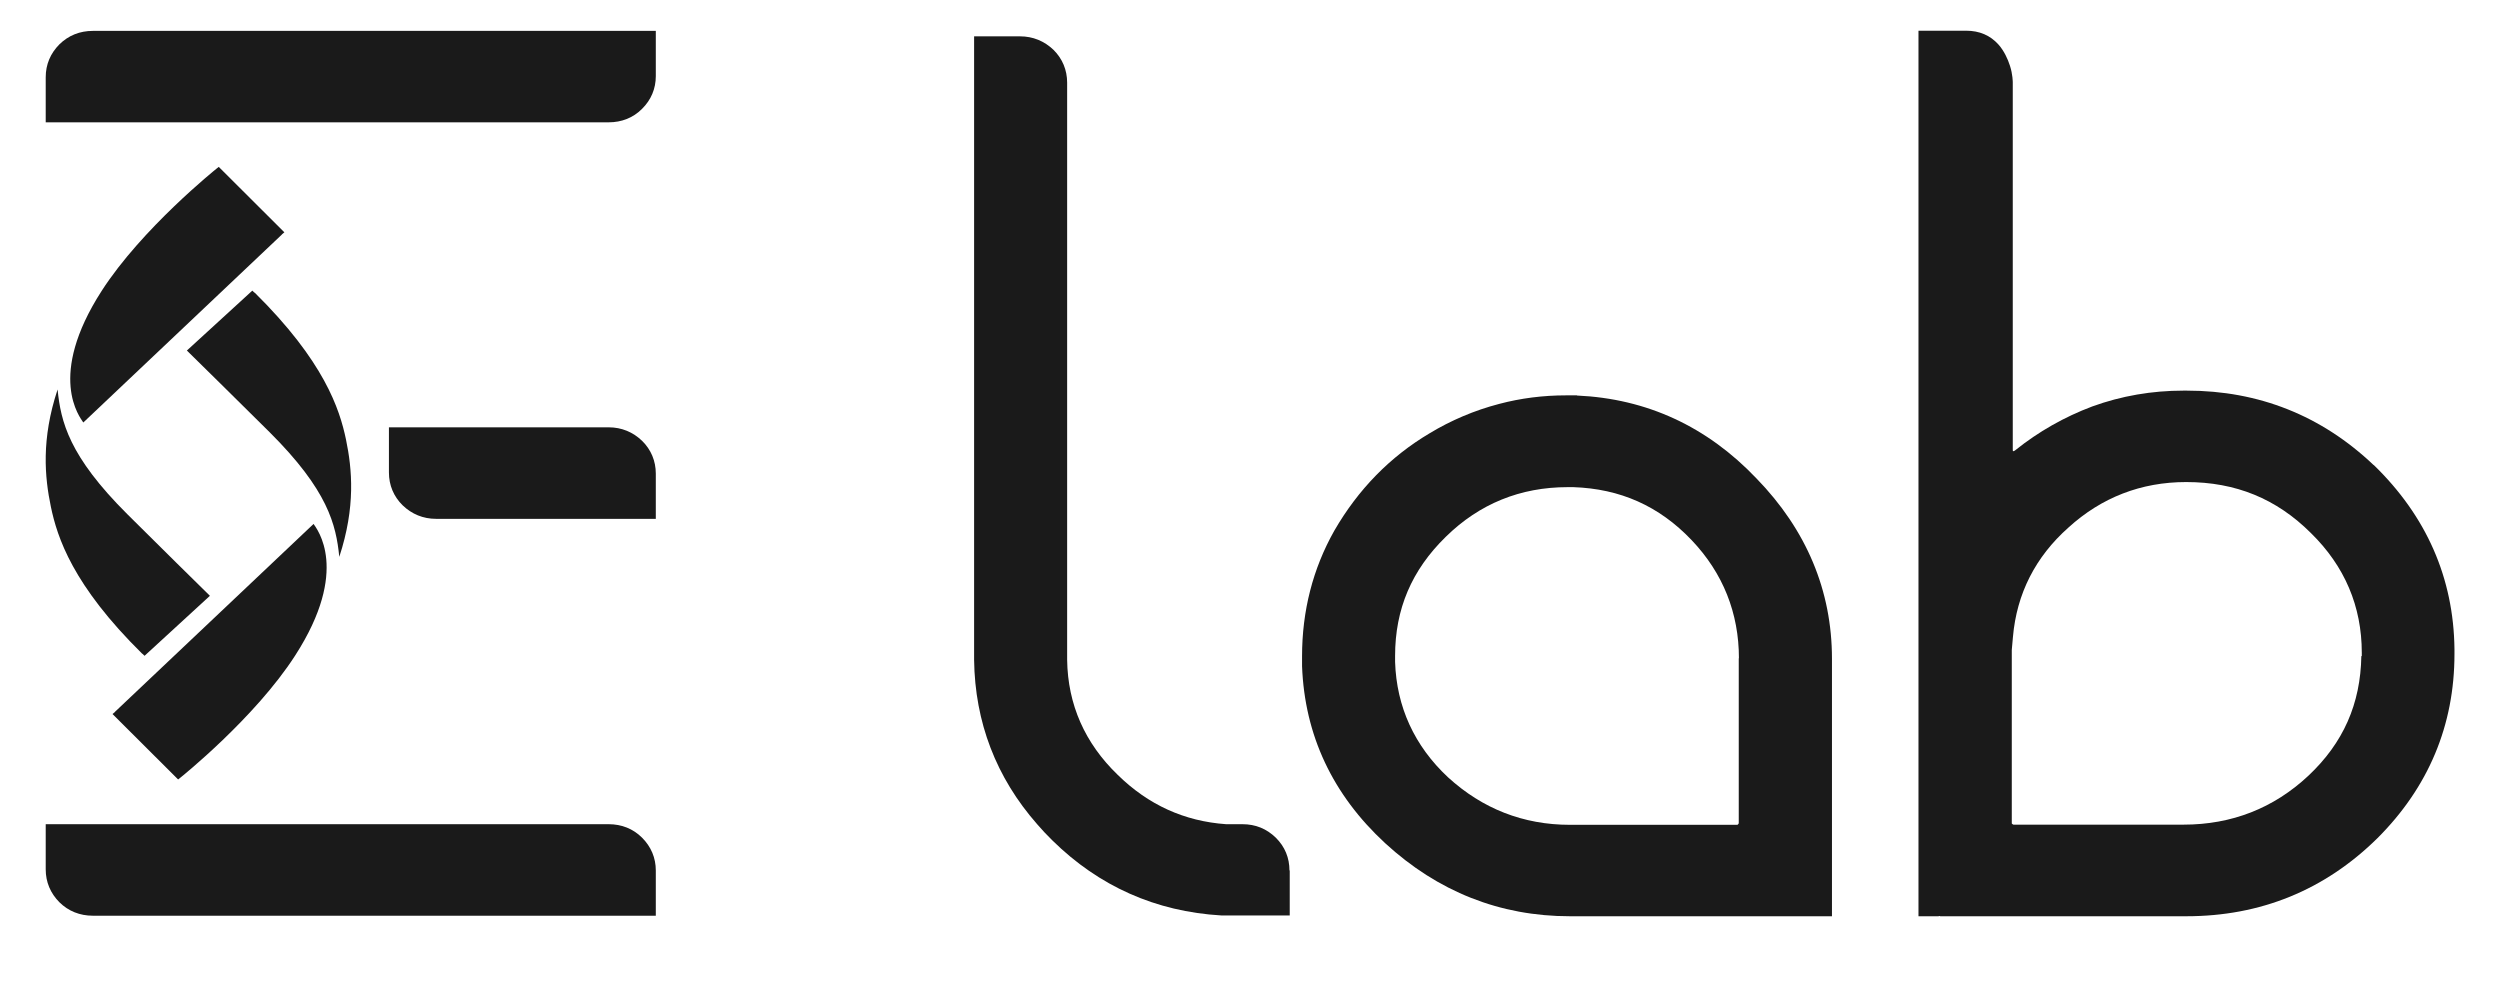
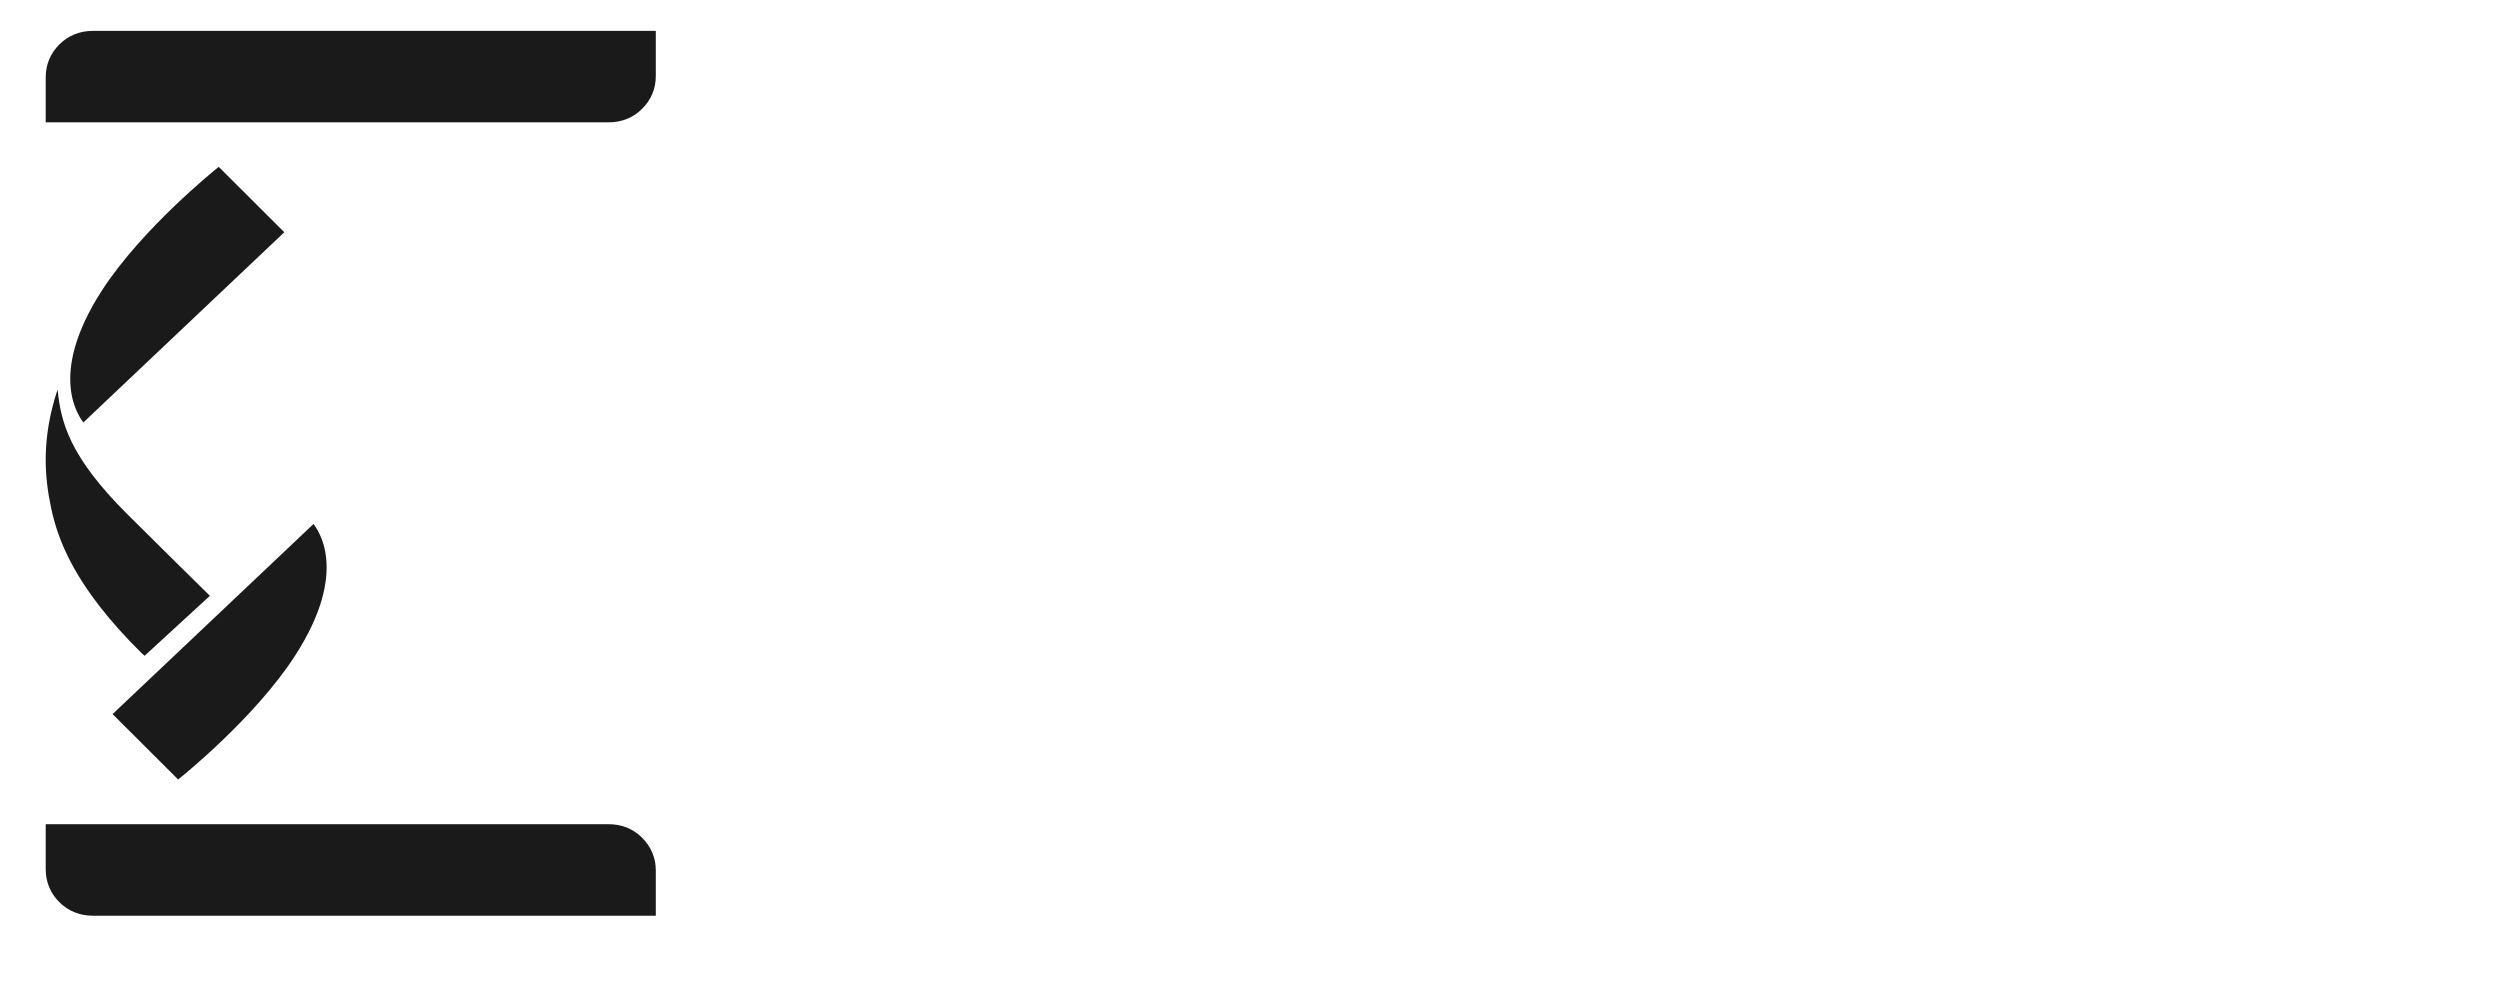
<svg xmlns="http://www.w3.org/2000/svg" width="28" height="11" viewBox="0 0 28 11" fill="none">
  <path d="M7.345 0.346V0.852C7.345 0.994 7.292 1.119 7.191 1.219C7.091 1.32 6.962 1.37 6.817 1.37H0.512V0.865C0.512 0.722 0.565 0.598 0.665 0.497C0.768 0.396 0.895 0.346 1.04 0.346H7.345Z" fill="#1A1A1A" />
  <path d="M7.345 10.256V9.75C7.345 9.608 7.292 9.483 7.191 9.382C7.091 9.282 6.962 9.231 6.817 9.231H0.512V9.737C0.512 9.879 0.565 10.004 0.665 10.105C0.766 10.205 0.895 10.256 1.04 10.256H7.345Z" fill="#1A1A1A" />
-   <path d="M7.345 5.305V5.811H4.884C4.739 5.811 4.612 5.758 4.51 5.66C4.409 5.561 4.356 5.434 4.356 5.292V4.786H6.817C6.962 4.786 7.089 4.839 7.191 4.937C7.292 5.036 7.345 5.163 7.345 5.305Z" fill="#1A1A1A" />
  <path d="M1.289 7.973L1.26 7.997L1.995 8.73L2.02 8.71C2.02 8.71 2.857 8.041 3.307 7.34C3.924 6.382 3.548 5.924 3.512 5.868C3.512 5.868 1.305 7.955 1.287 7.973H1.289Z" fill="#1A1A1A" />
-   <path d="M2.851 3.279L2.826 3.255L2.093 3.926C2.093 3.926 2.788 4.609 3.018 4.839C3.673 5.491 3.764 5.876 3.8 6.237C3.984 5.677 3.944 5.255 3.875 4.922C3.804 4.583 3.632 4.047 2.851 3.276V3.279Z" fill="#1A1A1A" />
  <path d="M3.156 2.626L3.185 2.602L2.45 1.869L2.425 1.889C2.425 1.889 1.588 2.559 1.138 3.259C0.521 4.218 0.897 4.675 0.933 4.732C0.933 4.732 3.14 2.644 3.158 2.626H3.156Z" fill="#1A1A1A" />
  <path d="M1.594 7.321L1.619 7.345L2.351 6.673C2.351 6.673 1.656 5.99 1.427 5.76C0.772 5.108 0.681 4.723 0.645 4.362C0.46 4.922 0.501 5.345 0.57 5.677C0.641 6.016 0.812 6.553 1.594 7.323V7.321Z" fill="#1A1A1A" />
-   <path d="M14.445 9.748V10.253H13.678C12.946 10.21 12.309 9.927 11.787 9.413C11.727 9.354 11.669 9.293 11.616 9.231C11.157 8.708 10.919 8.089 10.91 7.391V0.407H11.424C11.569 0.407 11.696 0.46 11.799 0.558C11.899 0.657 11.952 0.784 11.952 0.926V7.391C11.959 7.89 12.15 8.323 12.518 8.678C12.861 9.015 13.266 9.198 13.732 9.231H13.915C14.062 9.231 14.186 9.282 14.289 9.382C14.391 9.483 14.442 9.608 14.442 9.75L14.445 9.748Z" fill="#1A1A1A" />
-   <path d="M17.661 4.428H17.541C17.282 4.428 17.031 4.46 16.79 4.524C16.514 4.596 16.251 4.708 16.013 4.852C15.569 5.115 15.211 5.482 14.944 5.944C14.703 6.371 14.583 6.844 14.583 7.351V7.461C14.612 8.233 14.924 8.899 15.514 9.444C16.104 9.986 16.799 10.262 17.583 10.262H20.518V7.378C20.518 6.616 20.233 5.935 19.672 5.358C19.12 4.778 18.445 4.465 17.663 4.43L17.661 4.428ZM19.474 7.371V9.218C19.474 9.218 19.474 9.225 19.467 9.231C19.463 9.236 19.46 9.238 19.46 9.238H17.583C17.062 9.238 16.603 9.058 16.218 8.706C15.841 8.354 15.641 7.916 15.625 7.413V7.347C15.625 6.822 15.81 6.386 16.193 6.012C16.57 5.642 17.028 5.456 17.558 5.456H17.621C18.146 5.474 18.581 5.666 18.946 6.049C19.298 6.419 19.476 6.866 19.476 7.375L19.474 7.371Z" fill="#1A1A1A" />
-   <path d="M26.585 5.209C26.002 4.655 25.298 4.375 24.492 4.375H24.454C24.102 4.375 23.759 4.434 23.434 4.552C23.12 4.67 22.83 4.835 22.572 5.042C22.554 5.056 22.549 5.053 22.545 5.053C22.545 5.051 22.543 5.047 22.543 5.038V0.922C22.543 0.922 22.543 0.832 22.512 0.738C22.487 0.659 22.445 0.569 22.383 0.499C22.291 0.396 22.169 0.344 22.022 0.344H21.487V10.262H21.712C21.719 10.255 21.725 10.262 21.732 10.262H24.487C25.318 10.262 26.038 9.969 26.628 9.387C27.2 8.815 27.49 8.122 27.49 7.325V7.27C27.481 6.474 27.176 5.78 26.585 5.207V5.209ZM26.447 7.349C26.438 7.883 26.245 8.321 25.853 8.689C25.465 9.052 24.995 9.236 24.456 9.236H22.552C22.552 9.236 22.545 9.236 22.538 9.229L22.532 9.223V7.279L22.545 7.133C22.587 6.649 22.797 6.237 23.166 5.909C23.536 5.572 23.98 5.399 24.485 5.399C25.04 5.399 25.496 5.585 25.882 5.97C26.26 6.34 26.452 6.791 26.452 7.31V7.347L26.447 7.349Z" fill="#1A1A1A" />
</svg>